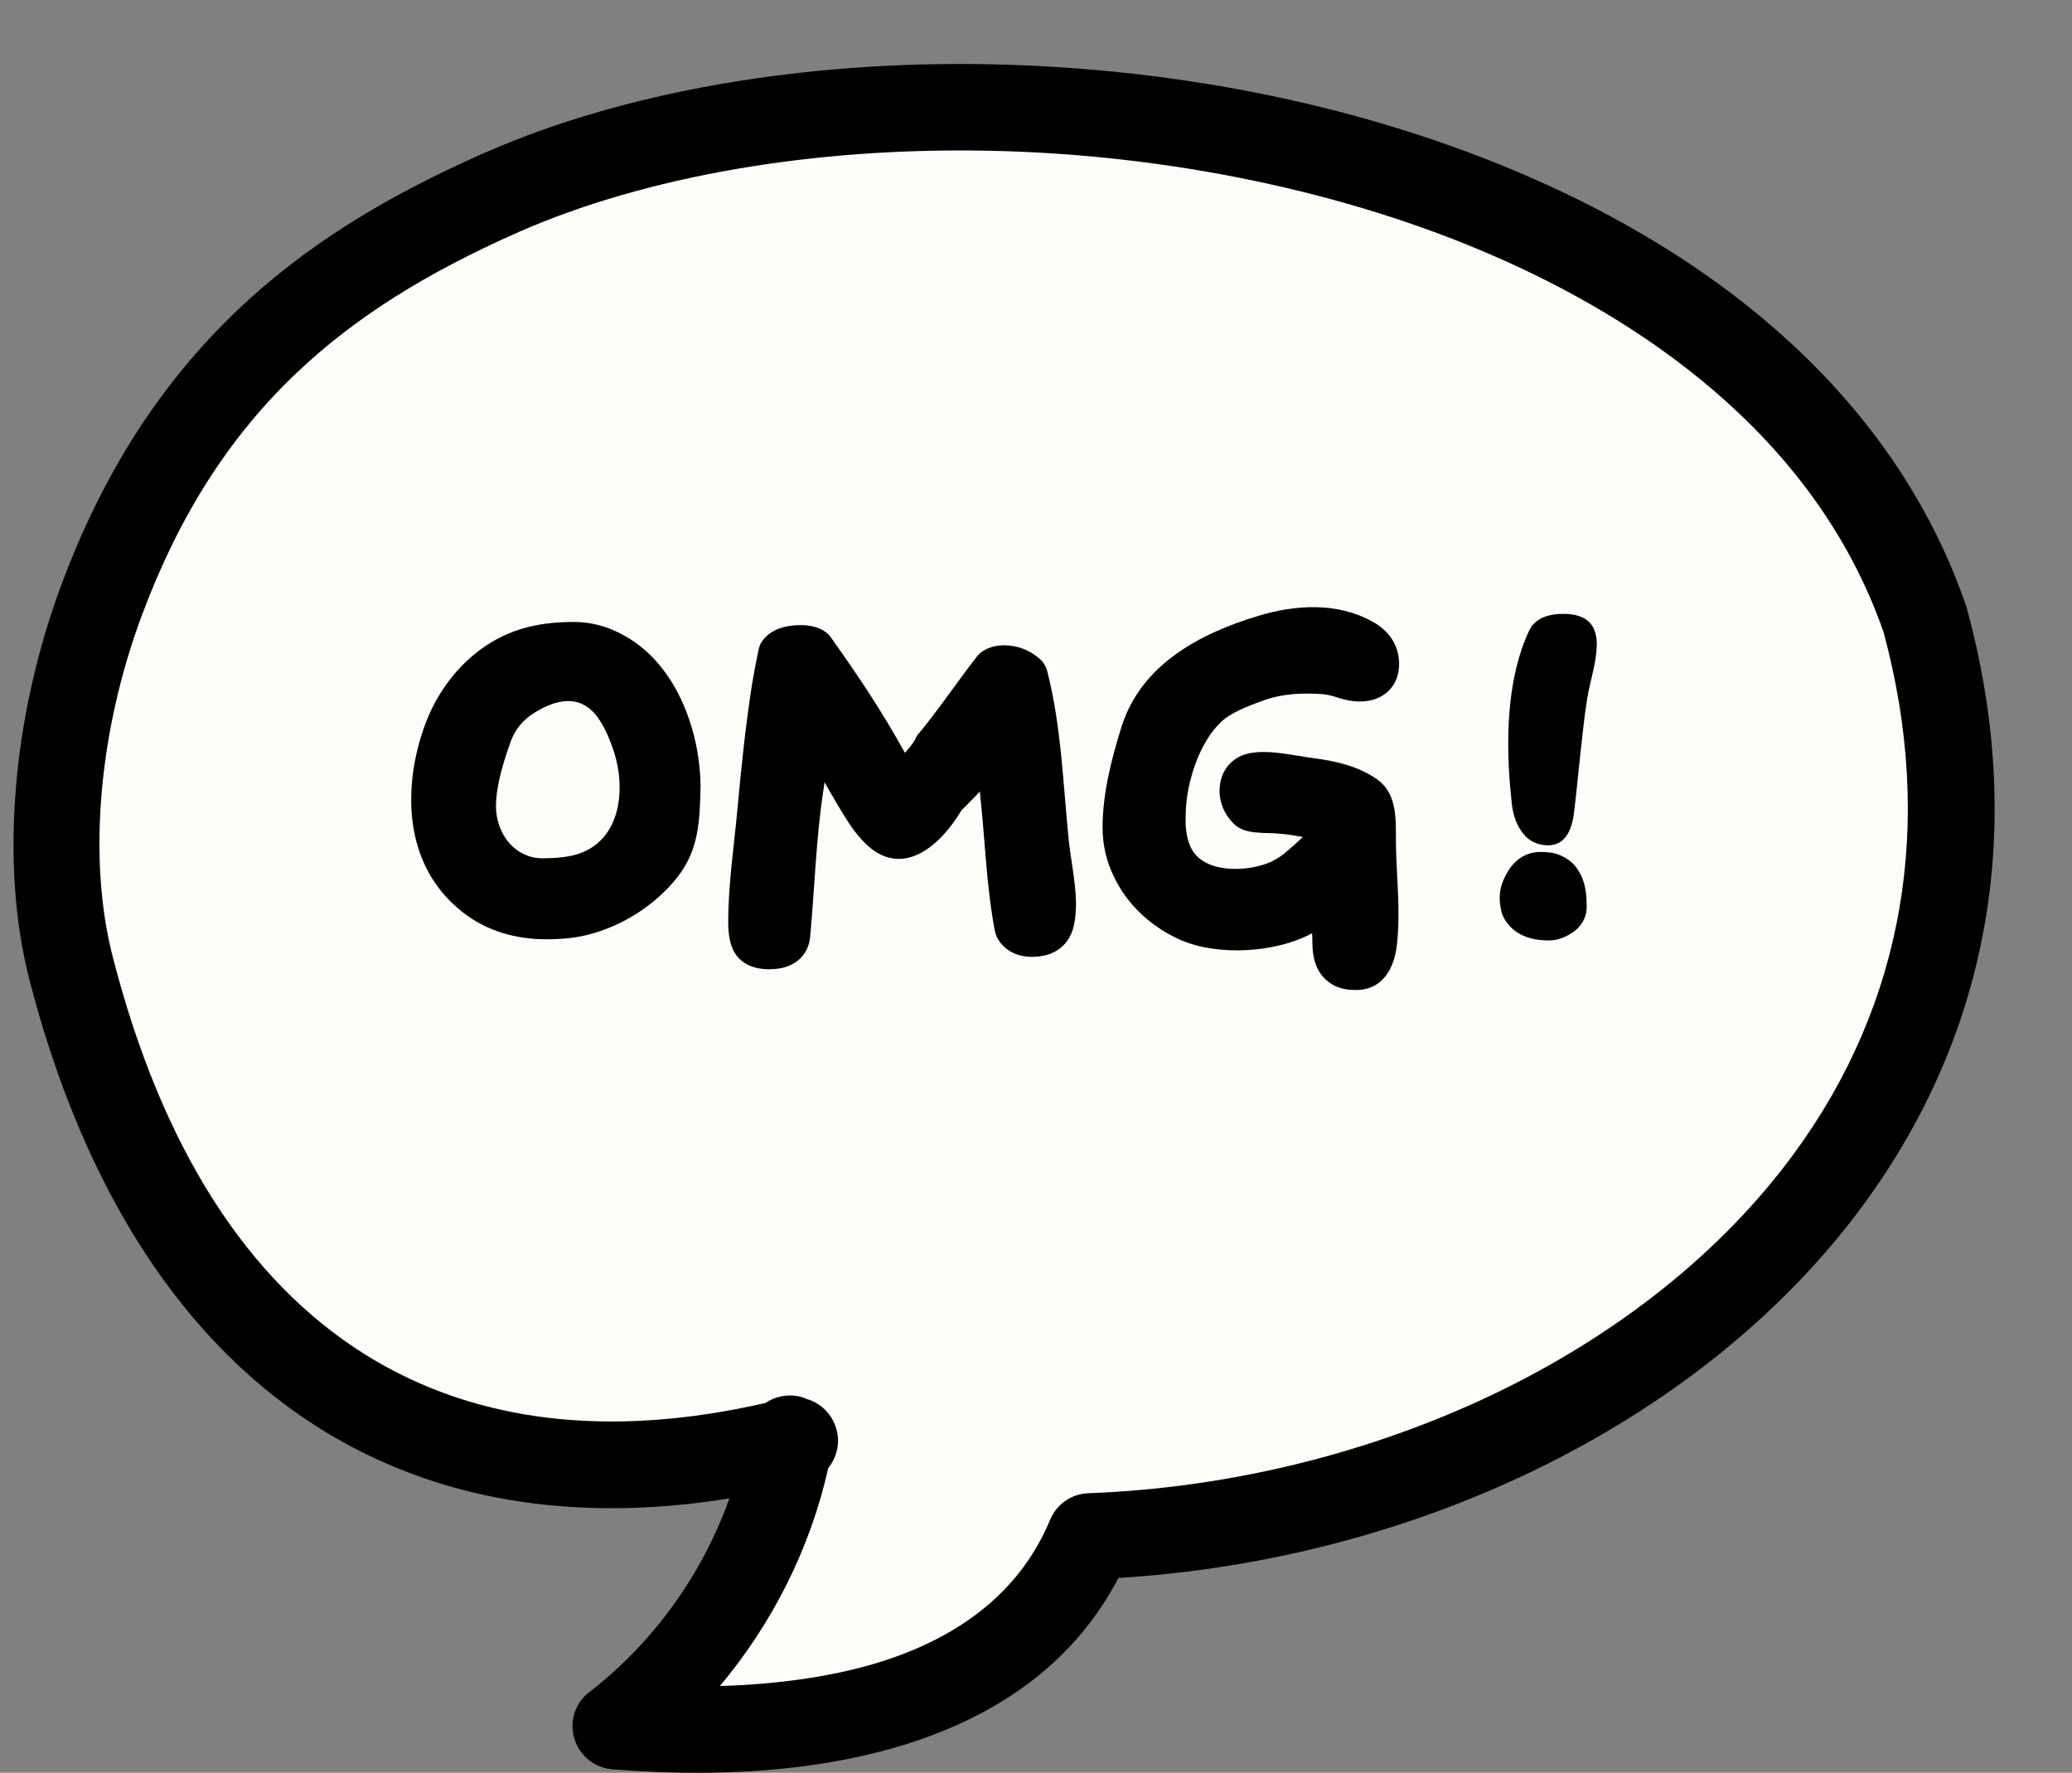
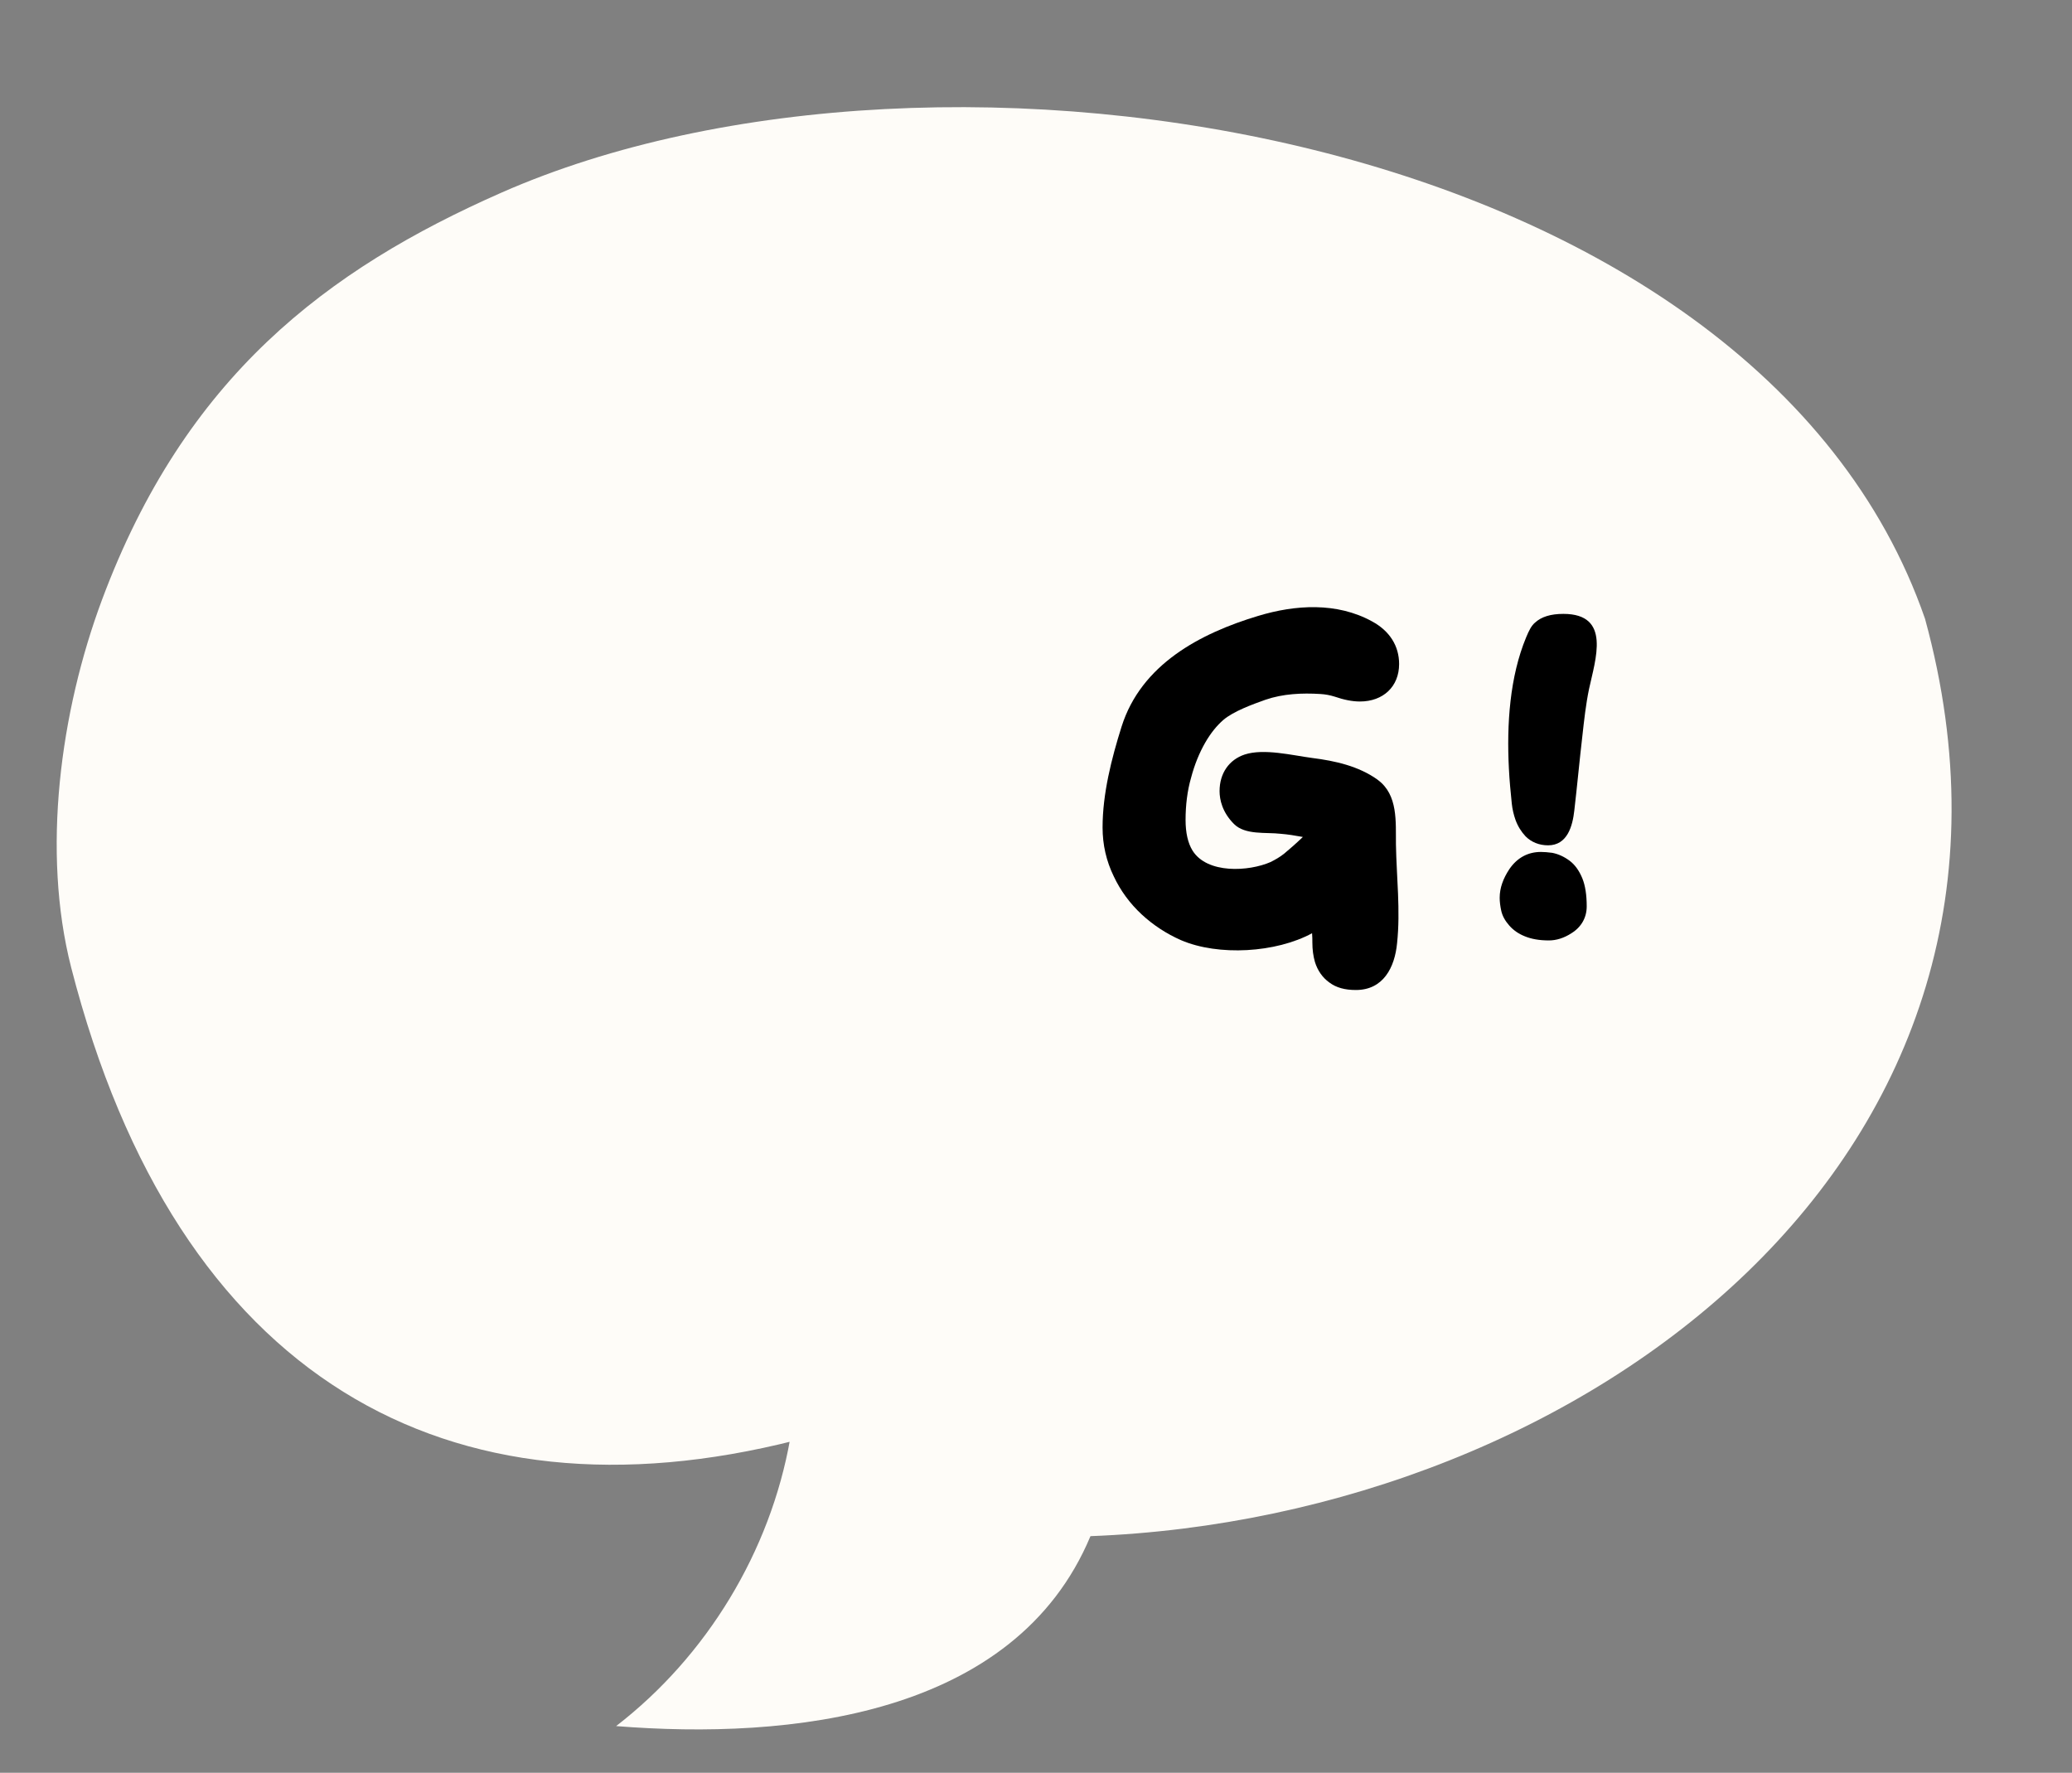
<svg xmlns="http://www.w3.org/2000/svg" height="615.1" preserveAspectRatio="xMidYMid meet" version="1.0" viewBox="151.6 181.4 719.0 615.1" width="719.0" zoomAndPan="magnify">
  <rect x="151.6" y="181.4" width="719.0" height="615.1" fill="#808080" stroke="none" />
  <g>
    <g id="change1_1">
      <path d="M425.8,680.6c-6.9,39.1-28.9,75.4-60.4,99.7c60,4.8,138.4-3.2,164.6-65.9c171-6.5,340.6-132,289.6-318.3 c-58.8-169.8-342.1-214.7-493.9-147.9C264.8,275,215.8,312.3,187,389.5c-14.5,38.9-21,87.3-10.7,127.6 c36.8,143.3,131.2,194.5,251.2,164.1" fill="#FEFCF8" />
    </g>
    <g id="change2_1">
-       <path d="M393.6,796.5c-9.5,0-19.4-0.4-29.5-1.2c-6.2-0.5-11.4-4.7-13.2-10.7s0.3-12.4,5.2-16.1c22.2-17.1,39.2-40.8,48.6-67.2 c-14.1,2.3-27.8,3.4-41,3.4c-99.3,0-171.3-64.3-202-183.8c-10.1-39.6-5.9-90.7,11.2-136.6c14.4-38.7,34.4-69.8,61-95.2 c22.6-21.5,49.8-38.8,85.7-54.6c48.1-21.2,110.5-32.1,175.7-30.8c66.8,1.4,131.5,14.9,187,39.1c77.1,33.6,129.5,85,151.4,148.4 c0.1,0.3,0.2,0.6,0.3,0.9c20.7,75.5,8.3,147.2-35.7,207.2c-54.2,74-152.7,123.1-258.6,129.6c-14.5,27.8-39.7,47.3-75,58.1 C443.9,793.3,420.1,796.5,393.6,796.5z M439,690.8c-6.2,27.7-19.3,53.8-37.6,75.6c20.4-0.6,38.9-3.3,54.5-8 c29.9-9.1,50.2-25.8,60.1-49.7c2.3-5.4,7.4-9,13.3-9.2c48.4-1.8,96.7-13.6,139.6-33.9c43.8-20.8,80.2-49.8,105.2-83.9 c38.3-52.2,49-114.8,31.1-181c-24.3-69.7-86.8-109.4-135-130.4c-51.2-22.4-113.6-35.4-175.6-36.6c-60.9-1.2-118.8,8.8-163,28.2 c-32.6,14.4-57.1,29.9-77.1,48.9c-23.3,22.1-40.8,49.6-53.6,83.9c-15.1,40.4-18.9,84.8-10.2,118.6c16.9,65.9,46.5,112.4,87.8,138.2 c37.8,23.5,84.4,29.1,138.7,16.7c3.1-2.1,7.1-3.1,11.1-2.4c1.1,0.2,2.2,0.5,3.2,1c5,1.4,9,5.4,10.4,10.7 C443.2,682.3,441.9,687.2,439,690.8z" />
-     </g>
+       </g>
  </g>
  <g id="change2_2">
-     <path d="M390.8,431.2c-2.3-6.8-5.4-12.7-9.2-17.6c-3.9-5.1-8.6-9.1-13.8-11.9c-5.4-3-11.2-4.5-17-4.5c-13.3,0-24.4,2.8-34.8,11.4 c-4.1,3.4-7.9,7.6-11.1,12.6c-3.3,5-5.9,11-7.8,17.8c-5.9,21.3-3.3,44.8,15.3,59.1c7.9,6.1,17.6,9.2,28.8,9.2 c5.6,0,10.3-0.5,14.5-1.6c11.9-3,23.4-10.3,31-20c7.6-9.7,7.7-19.9,8-31.7c0-0.2,0-0.3,0-0.5C394.5,445.5,393.1,437.9,390.8,431.2z M328.3,473.9c-3-3.5-4.6-8.1-4.6-12.9c0-5.4,1.7-12.8,5-22c1.6-4.5,4.4-7.9,8.5-10.4c8.8-5.4,17.1-6.1,22.8,3.2 c1.8,2.9,3.3,6.3,4.6,10.3c4.4,13.5,2.3,31.6-13.4,35.9c-3,0.8-6.8,1.2-11.4,1.2c-2.4,0-4.4-0.5-6.3-1.4 C331.5,476.9,329.7,475.5,328.3,473.9z" />
-     <path d="M496.8,504.3c0.2,0.8,0.4,1.6,0.8,2.4c2.3,4.3,6.7,6.7,12.1,6.7c10.4,0,13.4-6.9,14.2-9.6c2.7-9.3-0.4-21.1-1.4-30.5 c-2-19.5-2.6-40-7.5-59c-0.4-1.6-1.3-3.1-2.5-4.2c-3.6-3.2-7.9-4.8-12.5-4.8c-2.6,0-4.9,0.6-7,1.8c-0.9,0.5-1.7,1.2-2.4,2.1 c-6.8,8.7-13,18-20,26.5c-0.6,0.6-1.1,1.4-1.4,2.2c-0.2,0.4-0.9,1.8-3.6,4.7c-7.7-14-16.5-27.2-25.8-40.2c-0.7-1-1.6-1.7-2.6-2.3 c-2.1-1.2-4.7-1.8-7.8-1.8c-5.3,0-9.5,1.4-12.3,4.3c-1.1,1.1-1.9,2.5-2.2,4c-1,4.6-1.8,8.9-2.4,12.6c-2.2,14.2-3.7,28.6-5,42.9 c-1.2,13-3.2,26.2-3.2,39.2c0,5.1,0.8,8.5,2.5,11.1c2.4,3.5,6.3,5.3,11.8,5.3c9.6,0,13.6-5.7,14.1-11.1c1.6-16.7,2-33.6,4.5-50.2 c0.2-1.2,0.4-2.4,0.5-3.6c2.8,4.9,5.3,9.2,7.4,12.5c2.6,4.2,5.2,7.4,7.8,9.7c12.7,11.1,25.5-0.9,32.3-12.4c1.9-1.9,3.8-3.8,5.7-5.8 c0.2-0.3,0.5-0.5,0.7-0.8C493.4,472,493.8,488.4,496.8,504.3z M470.5,478c0.5-0.3,0.9-0.7,1.2-1C471.3,477.4,470.9,477.8,470.5,478 z" />
    <path d="M547.8,498.7c4,3.7,8.6,6.7,13.6,8.9c13,5.6,33,4.4,45.5-2.4c0.1,1.2,0.1,2.2,0.1,3.2c0,2.5,0.3,4.7,0.9,6.8 c0.9,2.9,2.6,5.4,5,7.1c2.4,1.8,5.4,2.6,9.2,2.6c9.5,0,13.5-7.8,14.3-16.3c1.2-11.4-0.2-22.8-0.4-34.2c-0.1-7.8,0.8-17.2-6.3-22.4 c0,0-0.1,0-0.1-0.1c-6.6-4.7-14.7-6.5-22.6-7.5c-6.9-0.9-16.8-3.4-23.5-1.2c-5.4,1.8-8.7,6.5-8.7,12.7c0,2.9,0.9,7.3,5,11.4 c3.9,3.9,11.1,2.8,16.2,3.4c2.5,0.2,5,0.6,7.7,1.1c0,0-0.1,0.1-0.1,0.1c-2.4,2.3-4.6,4.2-6.4,5.7c-1.5,1.2-3.1,2.1-4.7,2.9 c-7.5,3.3-22,4.2-27.1-4c-1.6-2.6-2.4-6.2-2.4-10.6c0-5.1,0.6-10.1,1.9-14.6c1.2-4.6,2.9-8.7,4.9-12.2c1.9-3.3,4-5.9,6.3-7.9 c3.5-3,10.1-5.4,14.6-7c6.1-2.1,12.7-2.4,19.1-2c1.7,0.1,3.3,0.4,4.9,0.9c3.2,1.1,6.1,1.7,8.8,1.7c8.1,0,13.6-5.2,13.6-13 c0-6.3-3.3-11.5-9.4-14.8c-12.2-6.7-26.6-5.8-39.5-1.9c-20.3,6.1-40.6,16.9-47.4,38.4c-3.5,11.1-6.6,23.3-6.6,35 c0,6,1.3,11.7,3.9,17C540.4,490.4,543.7,494.9,547.8,498.7z" />
    <path d="M675.2,448.1c0.2,4.1,0.6,8.2,1,12.1c0.2,2,0.7,4,1.3,5.7c0.8,2.2,2,4.1,3.5,5.7c2,2,4.7,3.1,7.8,3.1 c6.7,0,8.5-6.7,9.1-12.1c1-8.6,1.8-17.3,2.8-25.9c0.6-5.4,1.2-10.9,2.3-16.2c2.2-10.3,7.8-26.1-8.9-26.1c-4.4,0-7.6,1-9.8,3 c-1.3,1.1-2.1,2.7-3.1,5.1C675.5,416.2,674.4,432.7,675.2,448.1z" />
    <path d="M675.3,502.5c1.4,1.6,3.2,2.9,5.5,3.8c2.2,0.9,4.9,1.4,8.3,1.4c2.5,0,5.2-0.8,7.8-2.5c3.4-2.1,5.3-5.4,5.3-9.3 c0-4-0.5-7.2-1.5-9.7c-1.1-2.7-2.6-4.8-4.5-6.2c-1.9-1.4-3.9-2.3-6-2.7c-1.5-0.2-2.8-0.3-3.9-0.3c-4.5,0-8.2,2-10.9,5.9 c-2.2,3.3-3.4,6.6-3.4,10c0,1.4,0.2,2.9,0.5,4.3C672.9,499.2,673.9,500.9,675.3,502.5z" />
  </g>
</svg>